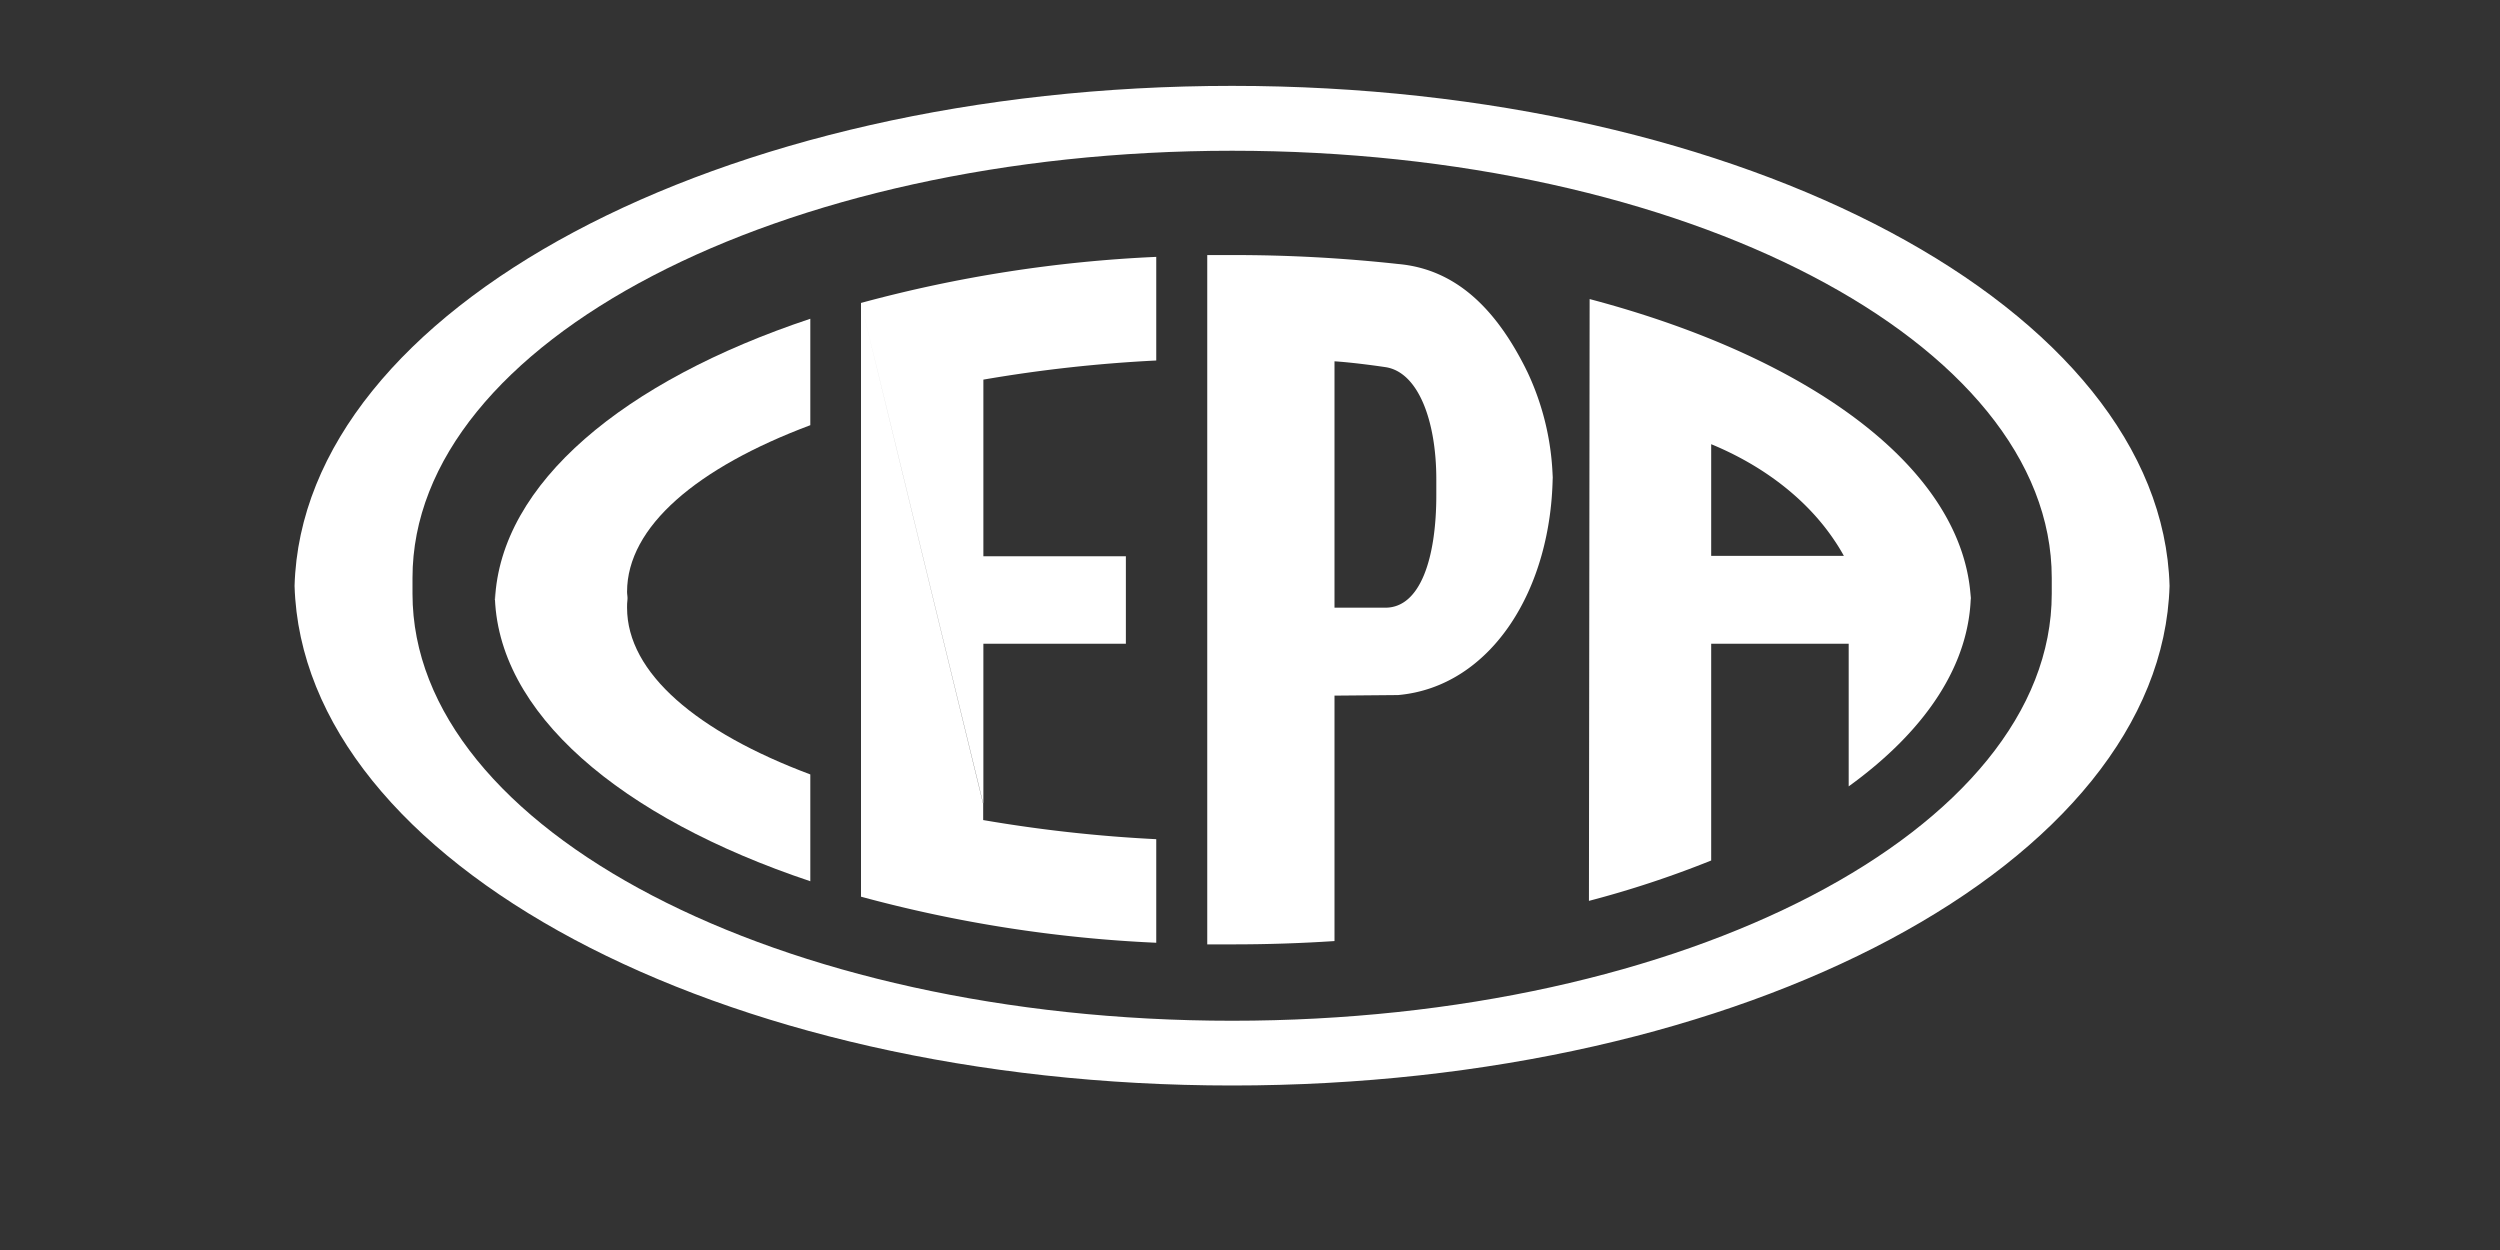
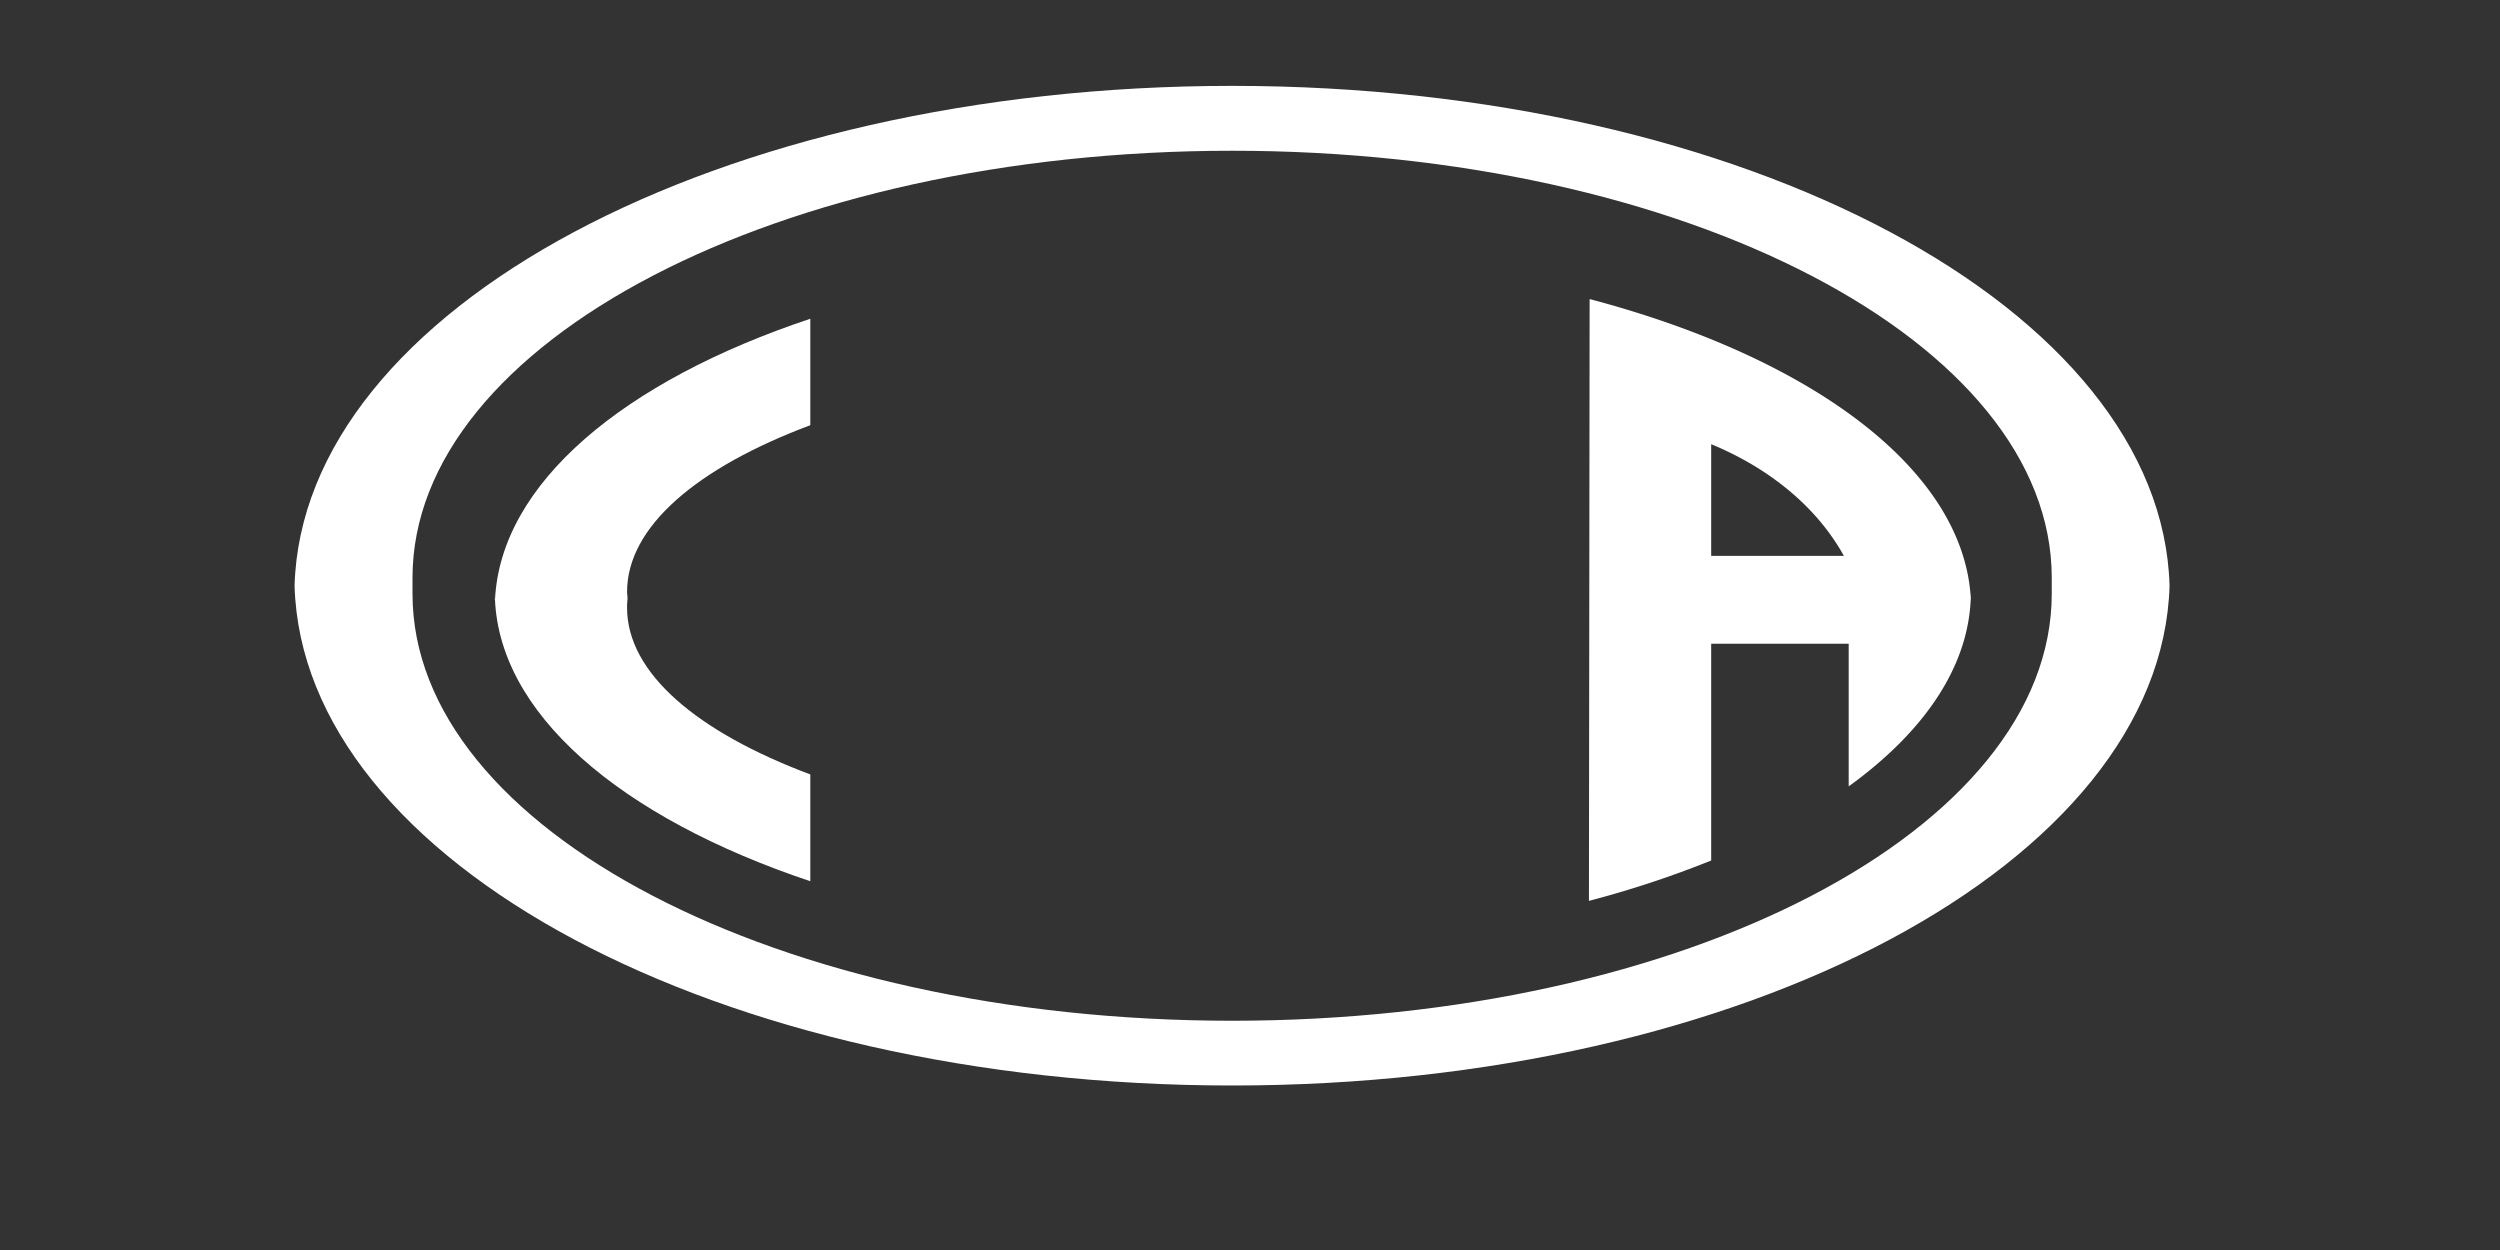
<svg xmlns="http://www.w3.org/2000/svg" viewBox="0 0 400 200">
  <rect x="0" y="0" width="400" height="200" fill="#333333" stroke="none" />
  <defs>
    <style>.cls-1{fill:#fff;}.cls-2{fill:none;}.cls-3{clip-path:url(#clip-path);}.cls-4{clip-path:url(#clip-path-2);}</style>
    <clipPath id="clip-path">
-       <path class="cls-1" d="M221.66,94.7h0Zm26.78-19.29v0M213.52,94.7V57.81c3.46.22,8.14.93,8.14.93,5.23.77,8.15,8.51,8.15,17.95,0,.46,0,.92,0,1.37s0,.78,0,1.17c0,10-2.52,18-8.15,18h-8.14ZM193.16,40.85V151.1c1.36,0,2.72,0,4.08,0,5.52,0,11-.18,16.28-.53V111.3l10.17-.09c14.8-1.31,24.75-16.83,24.75-35.76,0,.43,0,.86,0,1.29a42.62,42.62,0,0,0-4.05-17.21l-.21-.42-.14-.29c-4.72-9.34-11.05-15.76-20.34-16.58a241,241,0,0,0-26.45-1.43c-1.36,0-2.72,0-4.08,0" />
-     </clipPath>
+       </clipPath>
    <clipPath id="clip-path-2">
-       <path class="cls-1" d="M315.32,94.78v0M273.79,86.4V71.07c8.43,3.48,15.31,8.84,19.67,15.33.57.83,1.08,1.67,1.56,2.54H273.79Zm-19.56,57.74a162.48,162.48,0,0,0,19.56-6.46V103h22v22.82c12.32-8.91,19.51-19.57,19.55-31,0,.4,0,.8,0,1.2-.95-20.76-25.35-38.75-61-48.17Z" />
-     </clipPath>
+       </clipPath>
  </defs>
  <title>cepa-weiss</title>
  <g id="Ebene_1" data-name="Ebene 1">
-     <path class="cls-2" d="M47.15,94.07c0-.11,0-.21,0-.31v0C47.16,93.83,47.15,94,47.15,94.07Z" />
    <path class="cls-2" d="M328.27,92.45c0-37.74-58.7-68.34-131.14-68.34S66,54.71,66,92.45c0,.41,0,.81,0,1.21s0,.89,0,1.33c0,37.74,58.71,68.33,131.14,68.33S328.27,132.73,328.27,95c0-.45,0-.9,0-1.35S328.27,92.85,328.27,92.45Z" />
    <path class="cls-1" d="M197.13,13.74c-82.07,0-148.74,35.71-150,80,1.3,44.26,67.94,79.94,150,79.94s148.69-35.68,150-79.94C345.89,49.46,279.21,13.74,197.13,13.74Zm0,149.58C124.7,163.32,66,132.73,66,95c0-.44,0-.89,0-1.33s0-.8,0-1.21c0-37.74,58.71-68.34,131.14-68.34s131.14,30.6,131.14,68.34c0,.4,0,.79,0,1.19s0,.9,0,1.35C328.27,132.73,269.57,163.32,197.13,163.32Z" />
    <path class="cls-2" d="M347.11,93.72v0c0,.41,0,.82,0,1.23C347.14,94.56,347.13,94.14,347.11,93.72Z" />
-     <path class="cls-1" d="M221.66,94.7h0Zm26.78-19.29v0M213.52,94.7V57.81c3.46.22,8.14.93,8.14.93,5.23.77,8.15,8.51,8.15,17.95,0,.46,0,.92,0,1.37s0,.78,0,1.17c0,10-2.52,18-8.15,18h-8.14ZM193.16,40.85V151.1c1.36,0,2.72,0,4.08,0,5.52,0,11-.18,16.28-.53V111.3l10.17-.09c14.8-1.31,24.75-16.83,24.75-35.76,0,.43,0,.86,0,1.29a42.62,42.62,0,0,0-4.05-17.21l-.21-.42-.14-.29c-4.72-9.34-11.05-15.76-20.34-16.58a241,241,0,0,0-26.45-1.43c-1.36,0-2.72,0-4.08,0" />
-     <path class="cls-1" d="M157.34,128.65V103h22.8V89h-22.8V60.74A229.16,229.16,0,0,1,185,57.68V41.1a217,217,0,0,0-47.24,7.37m0,0v95A217,217,0,0,0,185,150.84V134.27a231.19,231.19,0,0,1-27.69-3.06v-2.55" />
    <path class="cls-1" d="M315.32,94.78v0M273.79,86.4V71.07c8.43,3.48,15.31,8.84,19.67,15.33.57.83,1.08,1.67,1.56,2.54H273.79Zm-19.56,57.74a162.48,162.48,0,0,0,19.56-6.46V103h22v22.82c12.32-8.91,19.51-19.57,19.55-31,0,.4,0,.8,0,1.2-.95-20.76-25.35-38.75-61-48.17Z" />
    <path class="cls-1" d="M79.17,94.91v0m0-.07h0m0,0v0m0,1.15c0-.35,0-.71,0-1.07C79.31,114,99.23,130.82,129.65,141V123.91c-18.09-6.78-29.32-16.22-29.32-26.67,0-.42,0-.84.06-1.25s-.06-.86-.06-1.29c0-10.45,11.23-19.89,29.32-26.67V51C99.8,60.94,80.06,77.35,79.2,96" />
  </g>
</svg>